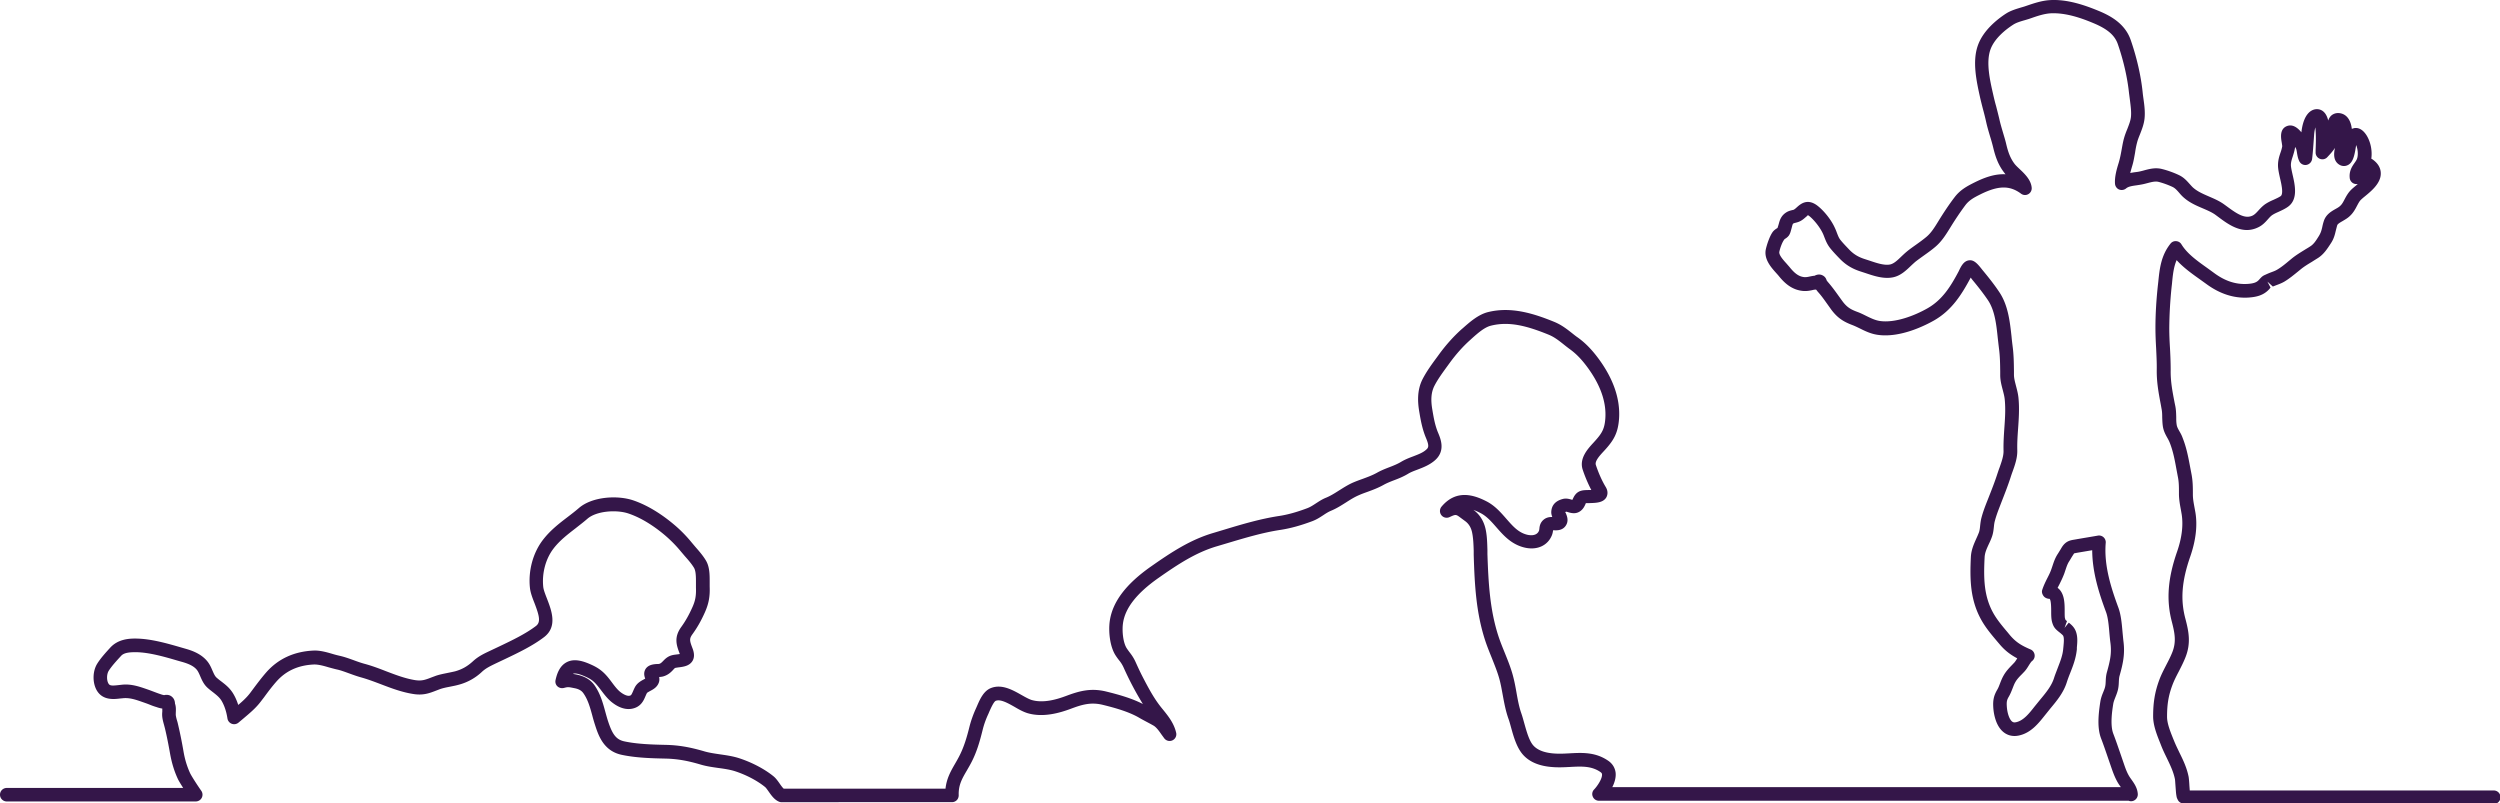
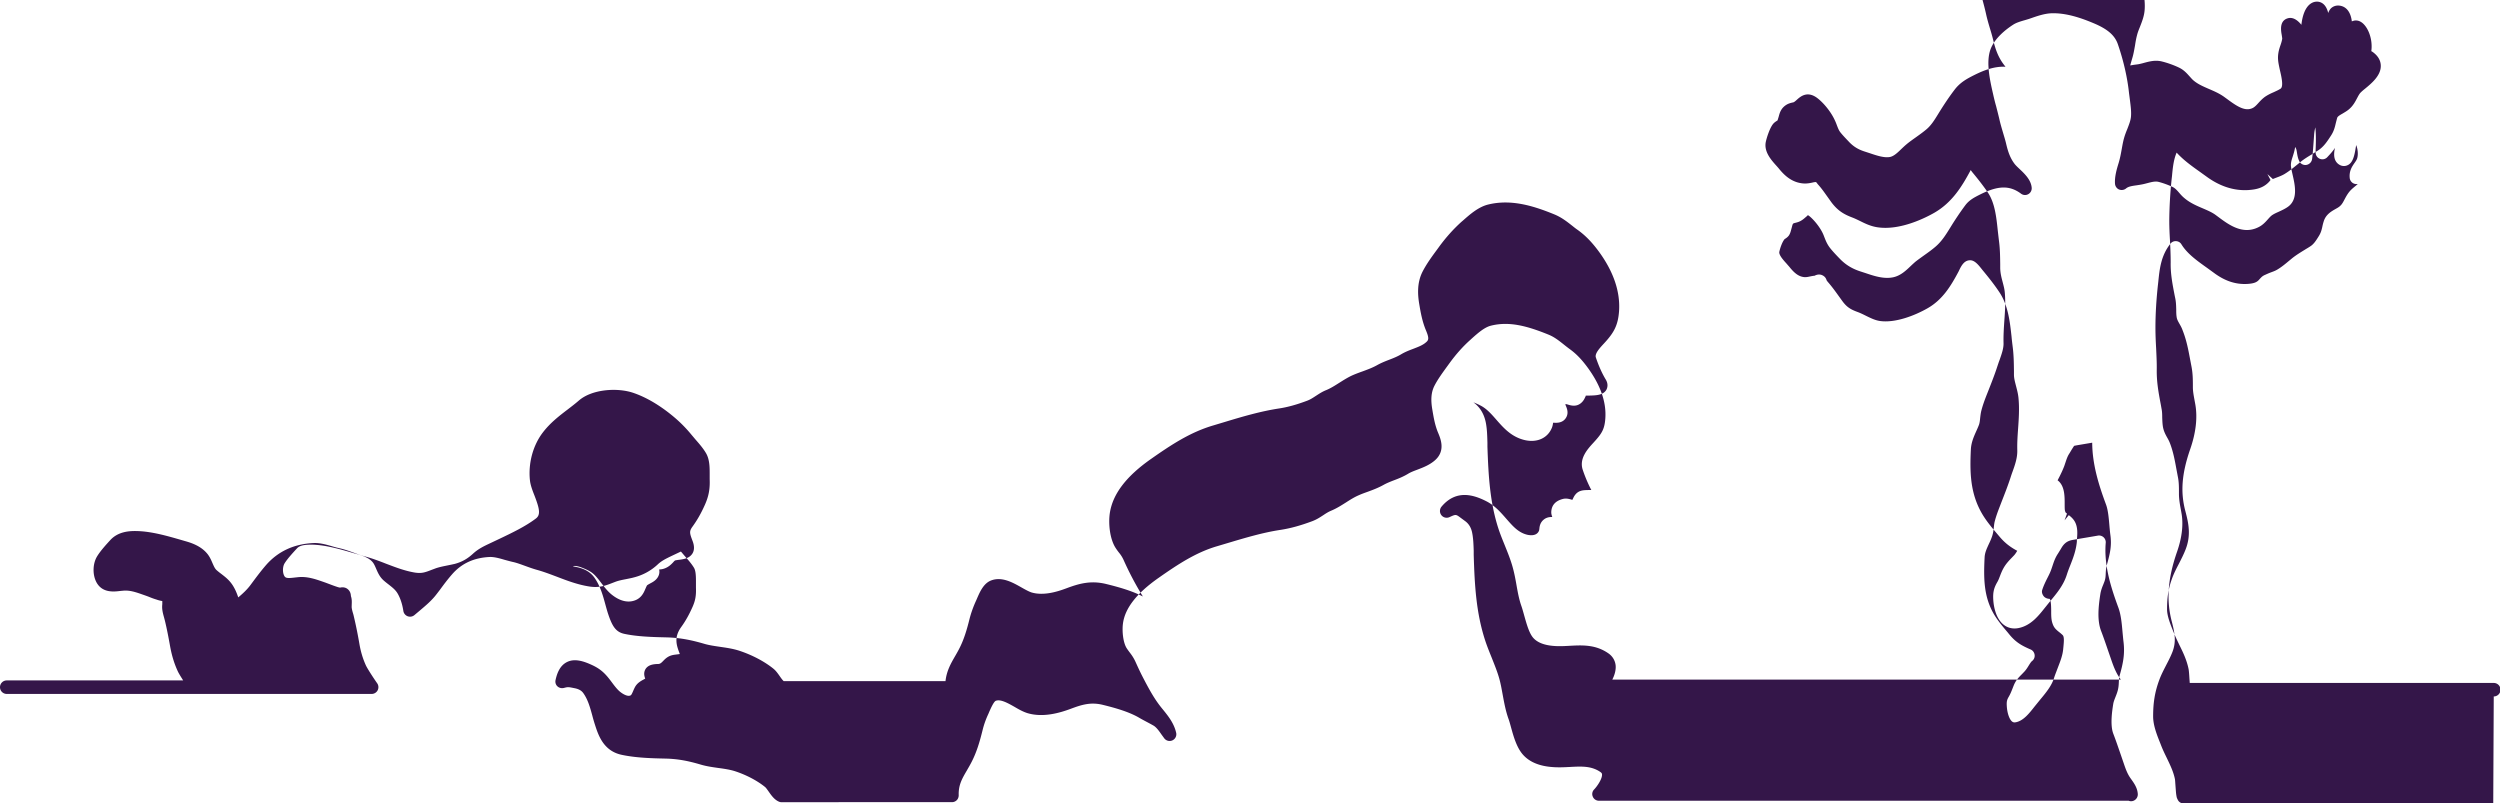
<svg xmlns="http://www.w3.org/2000/svg" data-bbox="0 -0.001 247.91 79.711" viewBox="0 0 247.86 79.66" data-type="color">
  <g>
-     <path d="M247.19 79.66H216.5a.65.65 0 0 1-.53-.27c-.05-.07-.14-.26-.16-.34-.02-.09-.05-.25-.07-.44-.02-.24-.04-.52-.06-.78s-.03-.49-.05-.59c-.15-.74-.47-1.39-.8-2.08-.2-.41-.4-.82-.57-1.26l-.09-.23c-.31-.77-.7-1.74-.7-2.64 0-1.38.17-2.43.61-3.62.19-.52.45-1.01.7-1.5.22-.42.44-.85.61-1.29.39-1.02.22-1.87-.06-2.96-.57-2.16-.41-4.3.51-6.95.48-1.38.63-2.63.46-3.72l-.08-.46c-.09-.48-.18-.97-.19-1.52v-.17c0-.55 0-1.06-.11-1.58l-.13-.69c-.17-.93-.33-1.82-.68-2.7-.07-.17-.15-.32-.23-.46-.18-.32-.38-.68-.45-1.17-.04-.29-.05-.59-.06-.89 0-.29-.01-.57-.07-.85l-.06-.34c-.22-1.16-.43-2.26-.41-3.52.01-.7-.03-1.39-.06-2.09-.04-.69-.07-1.37-.07-2.06 0-1.38.09-2.78.24-4.18l.04-.35c.13-1.28.26-2.61 1.21-3.8.13-.17.34-.27.56-.25.22.01.42.13.53.32.57.93 1.57 1.64 2.54 2.33l.66.48c1.11.83 2.19 1.18 3.35 1.11.61-.04.9-.15 1.13-.4.3-.34.38-.4.66-.52.28-.13.44-.19.6-.25.19-.07.38-.14.56-.25.39-.23.76-.53 1.14-.85l.34-.28c.39-.31.8-.56 1.22-.82.19-.12.39-.23.58-.36.33-.21.55-.55.8-.95.25-.39.3-.63.38-.96.04-.2.09-.4.16-.61.21-.63.72-.93 1.14-1.17.18-.1.36-.2.48-.32.18-.16.3-.39.44-.66.16-.3.35-.65.65-.94.12-.12.28-.25.46-.4l.19-.16h-.16a.67.67 0 0 1-.64-.61c-.07-.7.25-1.16.49-1.5.12-.17.22-.32.26-.48.1-.38.05-.88-.11-1.28l-.02.12c-.15.95-.3 1.7-.91 1.91-.3.11-.63.04-.9-.2-.42-.38-.4-.98-.27-1.55-.21.33-.47.61-.77.93-.19.2-.48.26-.74.15a.665.665 0 0 1-.41-.63v-.24c.05-1.13.02-1.82-.03-2.24-.05.2-.1.45-.12.74l-.05.69c-.04.57-.08 1.14-.15 1.71a.69.69 0 0 1-.56.58.664.664 0 0 1-.71-.37c-.15-.31-.19-.61-.23-.84-.04-.28-.07-.42-.19-.57 0 .04 0 .08-.01.12-.05.3-.14.57-.22.83-.1.31-.18.55-.18.84 0 .23.09.61.17.97.24 1.04.56 2.47-.49 3.19-.27.19-.58.33-.88.47-.2.09-.41.18-.6.3-.17.1-.32.27-.49.46-.24.27-.52.58-.94.78-1.55.77-2.93-.25-3.94-1l-.31-.23c-.36-.26-.79-.44-1.25-.64-.61-.26-1.25-.53-1.82-1.01-.21-.17-.38-.36-.54-.55-.22-.25-.39-.44-.63-.56-.42-.2-.97-.4-1.41-.51-.33-.08-.69.02-1.12.13-.15.04-.3.08-.45.11-.19.04-.39.07-.59.1-.42.06-.82.11-1.05.31-.19.16-.46.2-.69.11s-.39-.32-.41-.57c-.05-.69.17-1.45.36-2.06.15-.51.22-.9.29-1.29.07-.38.13-.75.23-1.12.09-.33.21-.65.34-.96.16-.42.32-.81.36-1.2.05-.51-.03-1.09-.1-1.66l-.09-.69c-.16-1.53-.54-3.21-1.11-4.86-.3-.88-1.03-1.51-2.43-2.09-1.19-.5-2.73-1.04-4.22-.97-.66.04-1.34.27-1.94.48-.19.07-.39.13-.6.19-.45.13-.87.25-1.19.46-.67.43-1.84 1.32-2.25 2.46-.45 1.26-.06 3.01.26 4.41.11.49.2.85.3 1.2.11.43.22.85.32 1.28.1.45.23.89.36 1.33.11.38.23.75.32 1.14.19.81.41 1.43.85 2 .12.15.29.31.47.48.51.48 1.15 1.09 1.21 1.87.02.26-.12.51-.34.63-.23.13-.51.11-.72-.05-1.12-.83-2.24-.81-3.99.05-.68.34-1.15.59-1.54 1.11-.49.66-.99 1.4-1.48 2.2-.44.71-.84 1.36-1.47 1.9-.36.31-.74.58-1.12.85-.29.21-.59.42-.87.64-.15.13-.3.27-.46.42-.47.45-1 .96-1.74 1.12-.93.2-1.93-.14-2.73-.41l-.43-.14c-.87-.27-1.52-.66-2.1-1.25-.34-.35-.7-.72-1-1.1-.29-.37-.43-.73-.56-1.06-.05-.13-.1-.27-.17-.41-.28-.59-.84-1.3-1.32-1.69-.12-.09-.17-.11-.17-.11.04.01-.07.11-.15.17-.15.13-.3.27-.49.38-.21.13-.42.18-.57.22-.06.01-.15.04-.18.05-.08.05-.1.07-.17.35l-.06.22c-.07.26-.11.43-.24.63-.13.18-.3.29-.42.36-.24.27-.45.88-.53 1.26-.07.3.38.81.71 1.17.11.13.22.25.32.37.54.67.96.94 1.49.98.16 0 .3-.02.47-.06.16-.03.33-.07.5-.08.36-.19.64-.12.79-.04.13.06.33.2.41.5.03.04.06.07.08.11.44.5.77.96 1.1 1.42l.39.54c.44.59.81.81 1.49 1.06.3.11.58.25.86.39.45.22.88.43 1.33.5 1.49.23 3.43-.5 4.76-1.26 1.49-.85 2.31-2.21 3.08-3.66.22-.47.49-1.03 1.03-1.09.49-.07.86.36 1.32.95.57.69 1.17 1.43 1.69 2.22.87 1.3 1.04 2.94 1.2 4.38.03.34.07.67.11.99.11.83.12 1.65.13 2.45v.34c0 .38.11.75.21 1.15.1.38.2.76.24 1.18.1 1.03.03 2.05-.04 3.03-.05.71-.1 1.42-.08 2.14.02.75-.23 1.46-.48 2.15-.07.19-.13.37-.19.56-.27.83-.59 1.64-.91 2.46l-.2.52c-.17.44-.33.88-.45 1.34-.05.18-.07.37-.09.56-.03.29-.07.63-.18.95-.1.29-.22.55-.34.8-.2.44-.38.83-.4 1.29-.1 2.02-.1 3.84.9 5.58.37.64.88 1.25 1.38 1.84l.23.28c.6.71 1.16 1.04 2.05 1.42.22.09.37.3.4.54s-.07.47-.27.62c-.09.07-.21.27-.32.44-.12.2-.26.42-.44.61l-.23.24c-.27.27-.5.51-.66.8-.11.19-.18.39-.26.59-.11.28-.22.56-.37.82-.19.32-.24.49-.21.96.04.7.26 1.32.53 1.53.08.06.18.11.4.06.73-.16 1.29-.87 1.83-1.56l.52-.64c.59-.71 1.15-1.38 1.4-2.17.11-.35.25-.68.37-1.01.25-.65.5-1.26.55-1.96l.02-.2c.03-.34.08-.8-.03-1.02-.03-.07-.16-.17-.27-.27l-.19-.15c-.34-.28-.51-.46-.65-.98-.07-.28-.08-.61-.08-1 0-.31 0-1.15-.16-1.27-.22 0-.46-.1-.59-.27s-.21-.4-.14-.61c.13-.41.32-.8.51-1.18.13-.25.25-.49.35-.75.06-.16.11-.31.16-.46.13-.39.26-.79.54-1.21.09-.14.17-.28.26-.42l.1-.17c.39-.65.84-.73 1.27-.8.85-.15 1.6-.27 2.34-.4a.668.668 0 0 1 .77.72c-.19 2.27.55 4.51 1.26 6.44.25.69.33 1.53.4 2.34.03.32.06.63.09.92.18 1.33-.04 2.28-.38 3.49-.05.18-.06.39-.07.61-.01.27-.03.57-.12.88-.06.22-.14.42-.22.62-.09.23-.17.43-.21.64-.11.68-.33 2.11 0 2.98.26.67.49 1.36.73 2.05l.36 1.05c.13.38.28.78.5 1.14.07.11.14.21.22.32.26.37.59.83.62 1.44a.68.68 0 0 1-.4.64c-.16.07-.34.08-.5.01h-52.52c-.27 0-.51-.16-.61-.4a.64.64 0 0 1 .13-.72c.34-.36.82-1.09.78-1.5 0-.06-.03-.14-.16-.23-.9-.62-1.9-.56-3.03-.5l-.42.02c-1.28.06-3.11 0-4.21-1.22-.63-.7-.94-1.78-1.2-2.73-.09-.32-.17-.63-.27-.89-.27-.78-.41-1.55-.55-2.3-.1-.54-.19-1.08-.34-1.62-.19-.69-.47-1.37-.75-2.08-.23-.57-.46-1.13-.65-1.71-.9-2.75-1.05-5.48-1.14-8.5v-.41c-.02-.59-.04-1.21-.15-1.76-.1-.53-.34-.92-.72-1.19l-.42-.31c-.48-.36-.48-.36-1.11-.07-.29.13-.62.05-.81-.2s-.18-.6.02-.84c1.47-1.75 3.23-1.15 4.43-.54.85.43 1.43 1.1 1.99 1.74.65.74 1.2 1.38 2.09 1.59.27.06.94.15 1.16-.42q.015-.06.03-.18c.02-.23.07-.66.52-.97.26-.17.53-.2.76-.19-.06-.16-.11-.34-.1-.53q.06-.975 1.14-1.26c.35-.09.65 0 .88.07.02 0 .04.01.07.02.01-.03.03-.06.04-.08.11-.24.31-.69.85-.83.21-.06.47-.06.76-.07h.23c-.38-.72-.67-1.46-.85-2-.38-1.13.5-2.08 1.08-2.71l.18-.2c.66-.74.91-1.18.98-2.2.11-1.6-.48-3.28-1.74-5.01-.6-.82-1.15-1.39-1.79-1.85-.22-.16-.42-.32-.62-.48-.48-.38-.9-.71-1.45-.94-2.13-.87-3.93-1.36-5.75-.9-.65.16-1.34.78-1.9 1.28l-.13.12c-.73.65-1.41 1.41-2.08 2.33l-.16.22c-.47.65-.97 1.32-1.32 2-.32.62-.39 1.36-.21 2.39.14.84.27 1.57.58 2.3.24.58.75 1.78-.34 2.72-.52.45-1.14.69-1.69.9-.34.13-.68.25-.97.43-.45.27-.91.46-1.37.63-.36.14-.72.28-1.06.47-.54.3-1.08.5-1.6.69-.28.1-.56.2-.85.33-.42.18-.82.43-1.24.7-.46.29-.94.6-1.49.83-.31.13-.55.29-.79.45-.31.2-.65.43-1.11.6-1.15.43-2.14.7-3.1.85-1.74.26-3.48.78-5.16 1.28l-1.14.34c-2.09.61-3.87 1.78-5.81 3.14-2.15 1.51-3.31 2.97-3.53 4.49-.11.76 0 1.94.38 2.51.1.15.19.27.28.39.2.26.4.54.59.96.23.51.46 1.01.72 1.51.51.98.98 1.86 1.56 2.65.14.19.29.38.44.56.51.63 1.09 1.35 1.3 2.29a.666.666 0 0 1-1.18.55l-.27-.37c-.25-.36-.51-.73-.81-.9-.23-.13-.47-.26-.7-.38-.26-.14-.51-.27-.76-.42-.98-.56-2.29-.94-3.56-1.25-1.19-.29-2.07-.02-3.19.4-1.08.4-2.71.88-4.25.43-.43-.13-.85-.36-1.29-.62-.69-.39-1.4-.79-1.87-.61-.21.08-.51.78-.63 1.04l-.11.26c-.25.53-.44 1.07-.57 1.6-.27 1.09-.59 2.25-1.19 3.35-.12.23-.25.44-.36.64-.5.85-.85 1.47-.82 2.47 0 .18-.06.36-.19.49s-.3.2-.48.2H77.53a.6.6 0 0 1-.22-.02c-.5-.17-.82-.63-1.1-1.03-.13-.18-.27-.39-.38-.47-.77-.62-1.84-1.18-2.93-1.54-.53-.17-1.09-.25-1.68-.33-.56-.08-1.15-.16-1.73-.33-1.34-.4-2.35-.57-3.48-.6-1.39-.03-2.97-.07-4.4-.38-1.78-.39-2.29-1.94-2.62-2.97q-.15-.465-.27-.93c-.22-.8-.43-1.56-.88-2.2-.18-.26-.46-.42-.88-.5-.64-.13-.64-.13-1.07-.02-.23.05-.46-.01-.63-.17s-.23-.4-.18-.62c.13-.59.39-1.41 1.13-1.78.77-.39 1.68-.07 2.39.25.72.32 1.17.66 1.65 1.23q.21.255.42.54c.26.35.53.7.8.92.36.29.72.44.93.4.16-.03.19-.05.36-.44.06-.14.12-.28.2-.43.22-.4.59-.6.85-.74.05-.03.11-.06.16-.09-.1-.26-.17-.59.02-.93.27-.45.8-.5 1.19-.52.08 0 .15 0 .2-.02.13-.04.21-.12.36-.27.2-.21.48-.5.98-.6.14-.03.27-.04.41-.06.08-.01.19-.02.27-.04-.32-.84-.62-1.63.15-2.69.41-.57.75-1.17 1.09-1.93.3-.66.39-1.17.36-1.95v-.53c0-.5 0-1.12-.19-1.44-.22-.37-.56-.77-.9-1.15l-.4-.47c-.45-.55-.95-1.06-1.5-1.54-.85-.73-2.19-1.72-3.7-2.23-1.19-.4-3.17-.26-4.07.52-.39.34-.79.64-1.18.95-.8.62-1.56 1.2-2.17 1.99-.79 1.02-1.17 2.45-1.03 3.81.03.3.2.73.37 1.17.45 1.17 1.07 2.77-.28 3.81-1.15.88-2.6 1.57-3.88 2.18l-.93.44c-.53.26-.96.46-1.35.82a5.34 5.34 0 0 1-2.32 1.29c-.28.08-.56.13-.85.19-.36.07-.73.14-1.07.27l-.26.1c-.72.28-1.34.52-2.35.35-1.12-.18-2.15-.57-3.14-.95-.69-.26-1.34-.51-2.03-.7-.39-.11-.78-.25-1.16-.39-.42-.15-.83-.31-1.27-.4-.25-.06-.5-.13-.76-.2-.5-.15-1.02-.29-1.45-.28-1.57.07-2.8.63-3.75 1.72-.43.49-.82 1.01-1.2 1.53l-.33.43c-.49.65-1.11 1.16-1.7 1.66l-.5.42a.672.672 0 0 1-1.1-.41c-.11-.71-.31-1.3-.6-1.78-.21-.33-.48-.54-.82-.81-.17-.13-.35-.27-.52-.42-.41-.36-.59-.79-.76-1.18-.1-.23-.19-.44-.31-.6-.27-.35-.71-.59-1.43-.8l-.46-.13c-1.33-.39-2.84-.83-4.17-.85-.56 0-1.16.03-1.46.35-.49.53-.98 1.07-1.25 1.51-.2.33-.21.94-.01 1.26.12.21.36.22 1.02.14l.37-.04c.89-.08 1.69.2 2.44.46l.23.08.48.18c.21.08.42.16.64.23.13.05.23.07.33.09.38-.09.63.04.75.14.13.1.32.31.33.7.11.31.09.62.08.86 0 .1-.01.2 0 .3.03.2.08.39.14.58.04.13.07.27.1.4.2.85.37 1.71.52 2.58.14.82.35 1.5.65 2.16.15.32.76 1.26 1.12 1.77a.671.671 0 0 1-.55 1.05H.67a.67.67 0 0 1 0-1.34h17.49c-.22-.35-.44-.7-.54-.92-.35-.76-.59-1.55-.76-2.49-.15-.84-.31-1.68-.51-2.51l-.09-.34c-.07-.25-.14-.51-.17-.77-.02-.17-.02-.35 0-.53v-.31c-.2-.03-.39-.08-.58-.15-.21-.06-.46-.15-.7-.25-.15-.06-.29-.11-.43-.16l-.23-.08c-.68-.24-1.27-.44-1.9-.39l-.32.03c-.65.08-1.74.2-2.33-.79-.44-.75-.43-1.88.02-2.63.34-.56.88-1.15 1.32-1.63.76-.82 1.81-.9 2.55-.89 1.51.02 3.11.49 4.53.9l.45.13c.62.18 1.53.51 2.12 1.27.23.3.36.61.48.89.13.29.23.54.42.7q.225.195.45.36c.4.31.81.62 1.15 1.16.22.35.39.74.53 1.17.44-.37.84-.74 1.17-1.17l.32-.43c.41-.55.82-1.09 1.27-1.61 1.19-1.36 2.77-2.09 4.7-2.18.64-.03 1.3.16 1.88.33.23.07.46.13.68.18.5.11.97.28 1.44.45.35.13.69.25 1.05.35.75.2 1.46.47 2.15.74.97.37 1.89.72 2.87.88.66.1 1-.02 1.66-.28l.27-.1c.41-.16.85-.24 1.28-.33.25-.05.5-.1.75-.16.69-.19 1.22-.49 1.77-.99.54-.5 1.1-.76 1.69-1.04l.93-.44c1.28-.61 2.6-1.24 3.64-2.03.48-.37.35-.97-.15-2.27-.21-.53-.4-1.04-.45-1.51-.18-1.69.3-3.48 1.3-4.77.71-.92 1.57-1.59 2.41-2.23.38-.29.76-.58 1.13-.9 1.32-1.15 3.82-1.3 5.38-.78 1.72.58 3.2 1.67 4.15 2.48.61.52 1.17 1.1 1.66 1.7l.38.45c.37.42.75.86 1.03 1.33.39.64.38 1.47.38 2.14v.47c.04.98-.1 1.7-.48 2.55s-.76 1.51-1.23 2.16c-.33.46-.28.64.02 1.43.18.48.18.89-.01 1.21-.3.5-.87.58-1.33.64-.11.01-.22.03-.34.05-.07.01-.11.04-.26.21-.2.21-.48.5-.97.64-.13.04-.27.05-.41.06.03.16.04.33-.02.52-.16.49-.57.71-.88.87-.1.06-.28.15-.31.2-.06.11-.1.21-.15.32-.18.43-.46 1.08-1.36 1.24-.8.14-1.53-.29-2.01-.68-.4-.33-.72-.75-1.03-1.16-.13-.17-.25-.33-.38-.48-.36-.43-.63-.63-1.17-.87-.82-.37-1.14-.33-1.24-.27.11.02.23.04.37.07.81.17 1.39.52 1.77 1.06.58.83.83 1.74 1.07 2.62.08.29.16.58.25.87.41 1.25.75 1.88 1.63 2.07 1.3.28 2.81.32 4.15.35 1.25.03 2.36.22 3.82.65.49.14 1 .21 1.54.29.62.09 1.27.18 1.91.39 1.24.41 2.47 1.05 3.36 1.77.25.2.44.47.63.74.11.16.28.4.4.5h16.04c.11-1.02.53-1.75.97-2.51.11-.19.23-.4.34-.61.52-.97.82-2.03 1.07-3.04.16-.62.38-1.23.66-1.84l.1-.23c.27-.62.64-1.47 1.38-1.75 1.07-.41 2.14.2 3.01.69.37.21.73.41 1.01.5 1.17.34 2.5-.06 3.41-.4 1.26-.47 2.42-.82 3.98-.44 1.26.31 2.57.68 3.64 1.24a31 31 0 0 1-1.92-3.64 3.2 3.2 0 0 0-.45-.71c-.11-.14-.22-.29-.33-.46-.58-.89-.73-2.41-.58-3.44.28-1.9 1.62-3.66 4.09-5.39 2.04-1.43 3.91-2.66 6.2-3.33l1.13-.34c1.72-.52 3.51-1.05 5.34-1.33.87-.13 1.77-.38 2.83-.78.31-.12.55-.28.84-.47.31-.2.62-.41 1.02-.57.44-.18.85-.44 1.29-.72.45-.28.91-.58 1.43-.8.31-.13.61-.24.92-.35.49-.18.95-.35 1.4-.6.39-.22.81-.39 1.23-.55s.81-.32 1.16-.53c.38-.23.79-.39 1.19-.54.49-.19.96-.36 1.29-.66.25-.21.32-.39-.02-1.19-.36-.87-.51-1.7-.66-2.59-.14-.84-.26-2.08.34-3.24.4-.77.92-1.48 1.43-2.17l.16-.22c.72-.99 1.47-1.82 2.27-2.54l.13-.11c.67-.59 1.5-1.33 2.46-1.58 2.3-.58 4.53.12 6.59.96.73.3 1.26.72 1.77 1.12.19.15.37.3.58.44.76.55 1.4 1.21 2.09 2.15 1.45 1.99 2.12 3.97 1.99 5.89-.1 1.4-.52 2.11-1.31 3l-.2.22c-.39.42-.92.99-.79 1.37.28.84.62 1.59.97 2.17.29.47.17.84.08 1.02-.31.56-1.03.57-1.67.59-.12 0-.29 0-.39.01.01.02 0 .06-.02.09-.09.2-.21.47-.49.68-.46.35-.96.2-1.23.12-.06-.02-.16-.05-.19-.05-.09.03-.13.06-.13.06.04-.02.07.03.09.09.11.26.29.69.06 1.13-.32.62-.98.58-1.27.56h-.05c-.02.17-.05.32-.11.48-.41 1.04-1.47 1.53-2.71 1.24-1.31-.31-2.1-1.21-2.8-2.01-.5-.57-.97-1.11-1.59-1.42-.25-.13-.48-.23-.69-.31.65.47 1.06 1.15 1.23 2.01.13.66.14 1.33.16 1.98v.4c.1 2.92.25 5.55 1.09 8.13.18.55.4 1.09.62 1.63.29.72.59 1.45.8 2.22.16.58.27 1.16.37 1.74.13.73.25 1.41.49 2.09.1.29.19.62.29.98.23.81.48 1.73.9 2.19.73.8 2.15.84 3.16.79l.4-.02c1.27-.07 2.58-.14 3.85.73.43.29.68.71.74 1.19.05.49-.11 1-.33 1.43h50.42c-.09-.13-.18-.25-.26-.38-.28-.46-.47-.96-.62-1.38l-.37-1.07c-.23-.67-.46-1.35-.71-2-.4-1.05-.27-2.39-.07-3.67.06-.36.18-.67.29-.93.06-.16.13-.31.17-.48.05-.18.06-.37.07-.6.01-.27.03-.57.12-.89.31-1.12.49-1.87.34-2.95-.04-.3-.07-.64-.1-.98-.06-.72-.13-1.47-.32-2-.68-1.83-1.37-3.93-1.38-6.16l-1.42.24c-.21.04-.34.06-.38.08l-.18.28c-.1.16-.19.32-.29.48-.18.27-.27.55-.38.88-.06.17-.11.35-.19.53-.12.3-.26.59-.4.87-.06.12-.13.25-.19.37.05.04.1.08.14.12.56.55.56 1.48.56 2.23 0 .24 0 .55.03.66.04.13.05.16.06.17.01.02.09.08.14.12l-.24.67.42-.52c.21.17.47.38.64.73.27.56.21 1.21.16 1.73v.18c-.09.9-.38 1.64-.66 2.35-.12.3-.24.61-.34.93-.33 1.04-1 1.84-1.65 2.62l-.49.61c-.66.83-1.4 1.78-2.6 2.04-.55.12-1.07.02-1.49-.3-.86-.65-1.03-1.98-1.06-2.52-.04-.7.06-1.14.39-1.71.12-.2.2-.42.28-.63.1-.26.2-.51.34-.76.25-.45.56-.77.87-1.09l.21-.22c.08-.09.18-.24.27-.39 0-.01.01-.02.02-.03-.66-.35-1.22-.76-1.77-1.42l-.23-.27c-.54-.64-1.09-1.29-1.52-2.04-1.18-2.06-1.18-4.16-1.08-6.32.04-.72.3-1.28.52-1.78.1-.22.2-.44.29-.68.06-.18.09-.41.11-.65.03-.25.06-.51.12-.74.13-.51.31-1 .5-1.49l.21-.53c.31-.79.62-1.57.88-2.38.07-.2.13-.4.21-.6.21-.6.41-1.16.4-1.67-.02-.76.03-1.51.08-2.26.07-.97.13-1.89.04-2.82-.03-.33-.12-.65-.2-.96-.12-.46-.25-.93-.25-1.47v-.34c-.01-.79-.02-1.53-.12-2.28-.04-.33-.08-.68-.12-1.03-.14-1.35-.29-2.75-.97-3.77-.5-.74-1.07-1.45-1.56-2.04-.06-.08-.11-.15-.16-.21-.01.03-.03.06-.03.07-.84 1.56-1.81 3.16-3.6 4.18-.74.42-3.32 1.78-5.63 1.42-.65-.1-1.19-.36-1.71-.62-.25-.12-.49-.24-.75-.34-.85-.32-1.46-.68-2.09-1.52l-.4-.56c-.3-.42-.59-.84-.95-1.23a3 3 0 0 0-.15-.19l-.02-.02h-.02c-.13 0-.25.03-.38.06-.24.05-.51.1-.83.08-1.18-.08-1.93-.83-2.45-1.47-.08-.1-.18-.21-.28-.32-.52-.58-1.22-1.38-1.02-2.34.09-.41.35-1.24.66-1.69.15-.22.36-.34.5-.43.03-.08.05-.16.08-.25l.05-.17c.09-.34.22-.8.75-1.13.21-.13.42-.18.58-.22.06-.01.15-.03.17-.05.12-.07.22-.17.31-.25.34-.3 1.03-.91 2.04-.12.65.51 1.34 1.38 1.7 2.17q.12.255.21.51c.11.28.19.5.35.7.28.35.61.68.91 1 .43.43.87.7 1.54.91l.46.15c.68.23 1.45.49 2.02.37.37-.08.73-.42 1.1-.78.18-.17.36-.34.54-.49.3-.25.62-.47.94-.7.35-.25.7-.5 1.03-.78.47-.4.8-.94 1.15-1.51.56-.91 1.08-1.69 1.6-2.37.56-.75 1.22-1.11 2.02-1.51.93-.46 1.97-.86 3.06-.8-.05-.05-.09-.11-.13-.16-.59-.76-.87-1.55-1.1-2.51-.09-.36-.19-.72-.3-1.07-.14-.47-.28-.94-.39-1.43-.09-.41-.19-.81-.3-1.22-.1-.37-.19-.74-.28-1.11-.38-1.71-.82-3.67-.24-5.29.54-1.52 1.98-2.62 2.78-3.14.48-.31 1.05-.47 1.54-.62.19-.05.37-.11.54-.17.65-.22 1.45-.5 2.3-.55 1.72-.1 3.48.52 4.81 1.07 1.19.49 2.62 1.27 3.18 2.89.6 1.74 1.01 3.52 1.18 5.16.02.21.05.43.08.65.09.64.18 1.3.11 1.97-.06.57-.26 1.07-.45 1.56-.11.27-.22.54-.29.82-.09.33-.15.67-.2 1.01-.08.44-.15.88-.28 1.3-.07.24-.14.48-.2.71.17-.03.34-.06.5-.08.17-.02.33-.04.49-.08.13-.03.26-.06.39-.1.53-.14 1.12-.3 1.78-.13.53.13 1.17.36 1.67.6.49.23.79.58 1.06.88.13.14.25.29.41.42.42.35.93.57 1.48.81.51.22 1.03.44 1.51.78l.33.24c1.01.75 1.8 1.25 2.54.87.19-.1.36-.28.55-.49.21-.23.45-.49.77-.69.24-.15.49-.27.75-.38.23-.11.47-.21.68-.35.3-.21.09-1.16-.06-1.79-.1-.46-.2-.89-.2-1.27 0-.51.13-.91.25-1.26.07-.2.13-.4.17-.63 0-.05-.03-.24-.05-.37-.08-.45-.24-1.39.58-1.65.54-.17 1.02.21 1.37.64.08-.74.33-1.86 1.12-2.21.33-.14.69-.11.97.08.26.18.45.48.57.96.07-.21.18-.4.36-.54.15-.11.46-.28.93-.16.68.18.97.85 1.05 1.53.09-.04.17-.06.25-.08.32-.05.79.04 1.23.75.39.64.56 1.52.45 2.28.17.09.3.21.38.28.48.44.57.91.56 1.23-.02.94-.92 1.69-1.58 2.23-.15.12-.29.24-.39.34-.15.14-.26.36-.39.6-.17.33-.37.7-.71 1.01-.23.22-.49.36-.72.5-.3.17-.49.29-.53.42-.05.17-.09.34-.13.49-.09.38-.18.81-.49 1.28-.39.6-.71 1.09-1.27 1.46-.21.13-.42.26-.62.39-.37.22-.73.44-1.07.71l-.33.27c-.41.33-.83.68-1.31.97-.25.15-.51.25-.78.35-.13.05-.26.1-.38.15l-.54-.49.31.59-.12.15c-.59.66-1.36.79-2.04.84-1.45.1-2.88-.36-4.24-1.37l-.64-.46c-.76-.54-1.6-1.14-2.27-1.88-.3.7-.38 1.47-.46 2.33l-.04.35a43 43 0 0 0-.23 4.05c0 .66.03 1.32.07 1.98.04.72.07 1.45.07 2.18-.02 1.13.17 2.11.39 3.25l.07.34c.07.35.08.71.09 1.07 0 .25 0 .49.04.74.03.25.15.45.29.7.11.19.22.39.3.62.4 1.01.57 1.95.76 2.96l.13.68c.12.64.13 1.24.13 1.82v.17c0 .43.08.84.16 1.28l.09.49c.22 1.31.04 2.79-.51 4.38-.84 2.42-.99 4.26-.48 6.17.33 1.25.56 2.39.02 3.78-.19.49-.43.96-.67 1.43-.23.44-.46.88-.64 1.36-.39 1.04-.53 1.92-.53 3.15 0 .65.32 1.45.6 2.15l.1.24c.16.4.35.78.53 1.16.36.73.73 1.49.91 2.4.02.12.05.42.07.77.01.19.03.4.04.58h30.14a.67.67 0 0 1 0 1.34Z" fill="#341649" data-color="1" />
+     <path d="M247.19 79.66H216.5a.65.65 0 0 1-.53-.27c-.05-.07-.14-.26-.16-.34-.02-.09-.05-.25-.07-.44-.02-.24-.04-.52-.06-.78s-.03-.49-.05-.59c-.15-.74-.47-1.39-.8-2.08-.2-.41-.4-.82-.57-1.26l-.09-.23c-.31-.77-.7-1.74-.7-2.64 0-1.38.17-2.43.61-3.62.19-.52.45-1.01.7-1.5.22-.42.44-.85.61-1.29.39-1.02.22-1.87-.06-2.96-.57-2.16-.41-4.3.51-6.95.48-1.38.63-2.63.46-3.72l-.08-.46c-.09-.48-.18-.97-.19-1.52v-.17c0-.55 0-1.06-.11-1.58l-.13-.69c-.17-.93-.33-1.82-.68-2.7-.07-.17-.15-.32-.23-.46-.18-.32-.38-.68-.45-1.17-.04-.29-.05-.59-.06-.89 0-.29-.01-.57-.07-.85l-.06-.34c-.22-1.16-.43-2.26-.41-3.52.01-.7-.03-1.39-.06-2.09-.04-.69-.07-1.37-.07-2.06 0-1.38.09-2.78.24-4.18l.04-.35c.13-1.28.26-2.61 1.21-3.8.13-.17.34-.27.56-.25.22.01.42.13.53.32.57.93 1.57 1.64 2.54 2.33l.66.48c1.11.83 2.19 1.18 3.35 1.11.61-.04.9-.15 1.13-.4.3-.34.38-.4.66-.52.28-.13.44-.19.6-.25.19-.07.38-.14.56-.25.39-.23.76-.53 1.14-.85l.34-.28c.39-.31.8-.56 1.22-.82.19-.12.39-.23.58-.36.33-.21.55-.55.8-.95.25-.39.3-.63.38-.96.04-.2.09-.4.16-.61.21-.63.72-.93 1.14-1.17.18-.1.36-.2.48-.32.18-.16.3-.39.44-.66.16-.3.35-.65.65-.94.12-.12.28-.25.46-.4l.19-.16h-.16a.67.67 0 0 1-.64-.61c-.07-.7.25-1.16.49-1.5.12-.17.22-.32.26-.48.1-.38.05-.88-.11-1.28l-.02.12c-.15.95-.3 1.7-.91 1.91-.3.11-.63.04-.9-.2-.42-.38-.4-.98-.27-1.55-.21.33-.47.61-.77.93-.19.2-.48.26-.74.15a.665.665 0 0 1-.41-.63v-.24c.05-1.13.02-1.82-.03-2.24-.05.2-.1.45-.12.74l-.05.69c-.04.57-.08 1.14-.15 1.71a.69.69 0 0 1-.56.58.664.664 0 0 1-.71-.37c-.15-.31-.19-.61-.23-.84-.04-.28-.07-.42-.19-.57 0 .04 0 .08-.01.12-.05.3-.14.57-.22.83-.1.31-.18.55-.18.84 0 .23.09.61.17.97.24 1.04.56 2.47-.49 3.19-.27.19-.58.33-.88.47-.2.09-.41.18-.6.3-.17.1-.32.27-.49.46-.24.27-.52.58-.94.78-1.55.77-2.93-.25-3.94-1l-.31-.23c-.36-.26-.79-.44-1.25-.64-.61-.26-1.25-.53-1.82-1.01-.21-.17-.38-.36-.54-.55-.22-.25-.39-.44-.63-.56-.42-.2-.97-.4-1.41-.51-.33-.08-.69.02-1.12.13-.15.04-.3.08-.45.11-.19.04-.39.07-.59.1-.42.06-.82.11-1.05.31-.19.16-.46.2-.69.11s-.39-.32-.41-.57c-.05-.69.17-1.45.36-2.06.15-.51.22-.9.29-1.29.07-.38.13-.75.23-1.12.09-.33.21-.65.34-.96.16-.42.32-.81.36-1.2.05-.51-.03-1.09-.1-1.66l-.09-.69c-.16-1.53-.54-3.21-1.11-4.86-.3-.88-1.03-1.51-2.43-2.09-1.19-.5-2.73-1.04-4.22-.97-.66.04-1.34.27-1.94.48-.19.07-.39.13-.6.19-.45.13-.87.25-1.19.46-.67.43-1.84 1.32-2.25 2.46-.45 1.26-.06 3.01.26 4.41.11.49.2.85.3 1.2.11.43.22.85.32 1.28.1.45.23.89.36 1.33.11.38.23.75.32 1.14.19.81.41 1.43.85 2 .12.15.29.31.47.48.51.48 1.15 1.09 1.21 1.87.02.26-.12.51-.34.63-.23.13-.51.11-.72-.05-1.12-.83-2.24-.81-3.99.05-.68.34-1.15.59-1.54 1.11-.49.66-.99 1.4-1.48 2.2-.44.71-.84 1.36-1.47 1.9-.36.31-.74.58-1.12.85-.29.21-.59.42-.87.64-.15.13-.3.27-.46.42-.47.45-1 .96-1.74 1.12-.93.2-1.93-.14-2.73-.41l-.43-.14c-.87-.27-1.52-.66-2.1-1.25-.34-.35-.7-.72-1-1.1-.29-.37-.43-.73-.56-1.06-.05-.13-.1-.27-.17-.41-.28-.59-.84-1.3-1.32-1.69-.12-.09-.17-.11-.17-.11.04.01-.07.11-.15.17-.15.13-.3.27-.49.38-.21.13-.42.18-.57.22-.06.01-.15.04-.18.05-.08.05-.1.07-.17.35l-.06.22c-.07.26-.11.43-.24.63-.13.18-.3.29-.42.36-.24.27-.45.88-.53 1.26-.07.3.38.81.71 1.17.11.13.22.25.32.37.54.67.96.94 1.49.98.16 0 .3-.02.47-.06.16-.03.33-.07.5-.08.36-.19.64-.12.79-.04.13.06.33.2.41.5.03.04.06.07.08.11.44.5.77.96 1.1 1.42l.39.54c.44.59.81.81 1.49 1.06.3.11.58.25.86.39.45.22.88.43 1.33.5 1.49.23 3.43-.5 4.76-1.26 1.49-.85 2.31-2.21 3.08-3.66.22-.47.49-1.03 1.03-1.09.49-.07.86.36 1.32.95.57.69 1.17 1.43 1.69 2.22.87 1.3 1.04 2.94 1.2 4.38.03.34.07.67.11.99.11.83.12 1.65.13 2.45v.34c0 .38.11.75.21 1.15.1.38.2.76.24 1.18.1 1.03.03 2.05-.04 3.03-.05.71-.1 1.42-.08 2.14.02.75-.23 1.46-.48 2.15-.07.19-.13.37-.19.56-.27.83-.59 1.64-.91 2.46l-.2.52c-.17.44-.33.88-.45 1.34-.05.18-.07.37-.09.56-.03.29-.07.63-.18.95-.1.29-.22.55-.34.8-.2.44-.38.83-.4 1.29-.1 2.02-.1 3.84.9 5.58.37.64.88 1.25 1.38 1.84l.23.28c.6.71 1.16 1.04 2.05 1.42.22.09.37.3.4.54s-.07.47-.27.62c-.09.07-.21.27-.32.44-.12.2-.26.42-.44.61l-.23.24c-.27.27-.5.51-.66.8-.11.19-.18.39-.26.59-.11.28-.22.56-.37.82-.19.32-.24.49-.21.96.04.7.26 1.32.53 1.53.08.06.18.11.4.06.73-.16 1.29-.87 1.83-1.56l.52-.64c.59-.71 1.15-1.38 1.4-2.17.11-.35.25-.68.37-1.01.25-.65.5-1.26.55-1.96l.02-.2c.03-.34.08-.8-.03-1.02-.03-.07-.16-.17-.27-.27l-.19-.15c-.34-.28-.51-.46-.65-.98-.07-.28-.08-.61-.08-1 0-.31 0-1.15-.16-1.27-.22 0-.46-.1-.59-.27s-.21-.4-.14-.61c.13-.41.32-.8.51-1.18.13-.25.25-.49.35-.75.06-.16.11-.31.16-.46.13-.39.26-.79.54-1.21.09-.14.17-.28.26-.42l.1-.17c.39-.65.84-.73 1.27-.8.85-.15 1.6-.27 2.34-.4a.668.668 0 0 1 .77.72c-.19 2.27.55 4.51 1.26 6.44.25.69.33 1.53.4 2.34.03.32.06.63.09.92.18 1.33-.04 2.28-.38 3.49-.05.18-.06.39-.07.61-.01.27-.03.57-.12.88-.06.22-.14.42-.22.62-.09.23-.17.43-.21.64-.11.68-.33 2.11 0 2.98.26.67.49 1.36.73 2.05l.36 1.05c.13.38.28.78.5 1.14.07.11.14.21.22.32.26.37.59.83.62 1.44a.68.68 0 0 1-.4.64c-.16.07-.34.08-.5.01h-52.52c-.27 0-.51-.16-.61-.4a.64.64 0 0 1 .13-.72c.34-.36.82-1.09.78-1.5 0-.06-.03-.14-.16-.23-.9-.62-1.9-.56-3.03-.5l-.42.02c-1.28.06-3.11 0-4.21-1.22-.63-.7-.94-1.78-1.2-2.73-.09-.32-.17-.63-.27-.89-.27-.78-.41-1.55-.55-2.3-.1-.54-.19-1.08-.34-1.62-.19-.69-.47-1.37-.75-2.08-.23-.57-.46-1.13-.65-1.71-.9-2.75-1.05-5.48-1.14-8.5v-.41c-.02-.59-.04-1.21-.15-1.76-.1-.53-.34-.92-.72-1.19l-.42-.31c-.48-.36-.48-.36-1.11-.07-.29.13-.62.05-.81-.2s-.18-.6.02-.84c1.47-1.75 3.23-1.15 4.43-.54.85.43 1.43 1.1 1.99 1.74.65.74 1.2 1.38 2.09 1.59.27.06.94.15 1.16-.42q.015-.06.03-.18c.02-.23.07-.66.52-.97.26-.17.53-.2.76-.19-.06-.16-.11-.34-.1-.53q.06-.975 1.14-1.26c.35-.09.65 0 .88.07.02 0 .04.01.07.02.01-.03.03-.06.04-.08.11-.24.31-.69.85-.83.21-.06.47-.06.76-.07h.23c-.38-.72-.67-1.46-.85-2-.38-1.13.5-2.08 1.08-2.71l.18-.2c.66-.74.91-1.18.98-2.2.11-1.6-.48-3.28-1.74-5.01-.6-.82-1.15-1.39-1.79-1.85-.22-.16-.42-.32-.62-.48-.48-.38-.9-.71-1.45-.94-2.13-.87-3.93-1.36-5.75-.9-.65.16-1.34.78-1.9 1.28l-.13.12c-.73.65-1.41 1.41-2.08 2.33l-.16.22c-.47.65-.97 1.32-1.32 2-.32.62-.39 1.36-.21 2.39.14.84.27 1.57.58 2.3.24.58.75 1.78-.34 2.72-.52.45-1.14.69-1.69.9-.34.13-.68.25-.97.43-.45.27-.91.46-1.37.63-.36.14-.72.28-1.06.47-.54.3-1.08.5-1.6.69-.28.1-.56.2-.85.33-.42.18-.82.43-1.24.7-.46.29-.94.6-1.49.83-.31.13-.55.29-.79.45-.31.2-.65.43-1.11.6-1.15.43-2.14.7-3.1.85-1.74.26-3.48.78-5.16 1.28l-1.14.34c-2.09.61-3.87 1.78-5.81 3.14-2.15 1.51-3.31 2.97-3.53 4.49-.11.76 0 1.94.38 2.51.1.15.19.27.28.39.2.26.4.54.59.96.23.51.46 1.01.72 1.51.51.98.98 1.86 1.56 2.65.14.19.29.38.44.56.51.63 1.09 1.35 1.3 2.29a.666.666 0 0 1-1.18.55l-.27-.37c-.25-.36-.51-.73-.81-.9-.23-.13-.47-.26-.7-.38-.26-.14-.51-.27-.76-.42-.98-.56-2.29-.94-3.56-1.25-1.19-.29-2.07-.02-3.19.4-1.08.4-2.71.88-4.25.43-.43-.13-.85-.36-1.29-.62-.69-.39-1.4-.79-1.87-.61-.21.08-.51.78-.63 1.04l-.11.26c-.25.53-.44 1.07-.57 1.6-.27 1.09-.59 2.25-1.19 3.35-.12.23-.25.44-.36.64-.5.85-.85 1.47-.82 2.47 0 .18-.06.36-.19.49s-.3.2-.48.2H77.53a.6.6 0 0 1-.22-.02c-.5-.17-.82-.63-1.1-1.03-.13-.18-.27-.39-.38-.47-.77-.62-1.84-1.18-2.93-1.54-.53-.17-1.09-.25-1.68-.33-.56-.08-1.15-.16-1.73-.33-1.34-.4-2.35-.57-3.48-.6-1.39-.03-2.97-.07-4.4-.38-1.78-.39-2.29-1.94-2.62-2.97q-.15-.465-.27-.93c-.22-.8-.43-1.56-.88-2.2-.18-.26-.46-.42-.88-.5-.64-.13-.64-.13-1.07-.02-.23.05-.46-.01-.63-.17s-.23-.4-.18-.62c.13-.59.39-1.41 1.13-1.78.77-.39 1.68-.07 2.39.25.72.32 1.17.66 1.65 1.23q.21.255.42.54c.26.35.53.7.8.92.36.29.72.44.93.4.16-.03.19-.05.36-.44.06-.14.12-.28.2-.43.22-.4.59-.6.85-.74.05-.03.11-.06.16-.09-.1-.26-.17-.59.02-.93.27-.45.8-.5 1.19-.52.08 0 .15 0 .2-.02.13-.04.21-.12.36-.27.2-.21.48-.5.98-.6.14-.03.27-.04.41-.06.08-.01.19-.02.27-.04-.32-.84-.62-1.63.15-2.69.41-.57.75-1.17 1.09-1.93.3-.66.39-1.17.36-1.95v-.53c0-.5 0-1.12-.19-1.44-.22-.37-.56-.77-.9-1.15l-.4-.47l-.93.44c-.53.26-.96.46-1.35.82a5.34 5.34 0 0 1-2.32 1.29c-.28.08-.56.13-.85.19-.36.07-.73.14-1.07.27l-.26.1c-.72.28-1.34.52-2.35.35-1.12-.18-2.15-.57-3.14-.95-.69-.26-1.34-.51-2.03-.7-.39-.11-.78-.25-1.16-.39-.42-.15-.83-.31-1.27-.4-.25-.06-.5-.13-.76-.2-.5-.15-1.02-.29-1.45-.28-1.57.07-2.8.63-3.75 1.72-.43.49-.82 1.01-1.2 1.53l-.33.43c-.49.65-1.11 1.16-1.7 1.66l-.5.42a.672.672 0 0 1-1.1-.41c-.11-.71-.31-1.3-.6-1.78-.21-.33-.48-.54-.82-.81-.17-.13-.35-.27-.52-.42-.41-.36-.59-.79-.76-1.18-.1-.23-.19-.44-.31-.6-.27-.35-.71-.59-1.43-.8l-.46-.13c-1.33-.39-2.84-.83-4.17-.85-.56 0-1.16.03-1.46.35-.49.53-.98 1.07-1.25 1.51-.2.33-.21.94-.01 1.26.12.21.36.22 1.02.14l.37-.04c.89-.08 1.69.2 2.44.46l.23.08.48.18c.21.08.42.16.64.23.13.05.23.07.33.09.38-.09.63.04.75.14.13.1.32.31.33.7.11.31.09.62.08.86 0 .1-.01.2 0 .3.03.2.08.39.14.58.04.13.07.27.1.4.2.85.37 1.71.52 2.58.14.82.35 1.5.65 2.16.15.32.76 1.26 1.12 1.77a.671.671 0 0 1-.55 1.05H.67a.67.67 0 0 1 0-1.34h17.49c-.22-.35-.44-.7-.54-.92-.35-.76-.59-1.55-.76-2.49-.15-.84-.31-1.68-.51-2.51l-.09-.34c-.07-.25-.14-.51-.17-.77-.02-.17-.02-.35 0-.53v-.31c-.2-.03-.39-.08-.58-.15-.21-.06-.46-.15-.7-.25-.15-.06-.29-.11-.43-.16l-.23-.08c-.68-.24-1.27-.44-1.9-.39l-.32.03c-.65.08-1.74.2-2.33-.79-.44-.75-.43-1.88.02-2.63.34-.56.88-1.15 1.32-1.63.76-.82 1.81-.9 2.55-.89 1.51.02 3.11.49 4.53.9l.45.13c.62.18 1.53.51 2.12 1.27.23.3.36.61.48.89.13.29.23.54.42.7q.225.195.45.36c.4.31.81.62 1.15 1.16.22.35.39.74.53 1.17.44-.37.84-.74 1.17-1.17l.32-.43c.41-.55.82-1.09 1.27-1.61 1.19-1.36 2.77-2.09 4.7-2.18.64-.03 1.3.16 1.88.33.23.07.46.13.68.18.5.11.97.28 1.44.45.35.13.69.25 1.05.35.75.2 1.46.47 2.15.74.97.37 1.89.72 2.87.88.66.1 1-.02 1.66-.28l.27-.1c.41-.16.85-.24 1.28-.33.25-.05.5-.1.75-.16.69-.19 1.22-.49 1.77-.99.54-.5 1.1-.76 1.69-1.04l.93-.44c1.28-.61 2.6-1.24 3.64-2.03.48-.37.35-.97-.15-2.27-.21-.53-.4-1.04-.45-1.51-.18-1.69.3-3.48 1.3-4.77.71-.92 1.57-1.59 2.41-2.23.38-.29.76-.58 1.13-.9 1.32-1.15 3.82-1.3 5.38-.78 1.72.58 3.2 1.67 4.15 2.48.61.52 1.17 1.1 1.66 1.7l.38.45c.37.42.75.86 1.03 1.33.39.64.38 1.47.38 2.14v.47c.04.98-.1 1.7-.48 2.55s-.76 1.51-1.23 2.16c-.33.46-.28.64.02 1.43.18.48.18.89-.01 1.21-.3.5-.87.58-1.33.64-.11.01-.22.03-.34.05-.07.01-.11.04-.26.21-.2.21-.48.5-.97.64-.13.04-.27.05-.41.06.03.16.04.33-.02.52-.16.49-.57.71-.88.87-.1.06-.28.15-.31.2-.06.11-.1.21-.15.32-.18.43-.46 1.08-1.36 1.24-.8.14-1.53-.29-2.01-.68-.4-.33-.72-.75-1.03-1.16-.13-.17-.25-.33-.38-.48-.36-.43-.63-.63-1.17-.87-.82-.37-1.14-.33-1.24-.27.11.02.23.04.37.07.81.17 1.39.52 1.77 1.06.58.83.83 1.74 1.07 2.62.08.29.16.58.25.87.41 1.25.75 1.88 1.63 2.07 1.3.28 2.81.32 4.15.35 1.25.03 2.36.22 3.82.65.49.14 1 .21 1.54.29.62.09 1.27.18 1.91.39 1.24.41 2.47 1.05 3.36 1.77.25.2.44.47.63.74.11.16.28.4.4.5h16.04c.11-1.02.53-1.75.97-2.51.11-.19.23-.4.34-.61.52-.97.82-2.03 1.07-3.04.16-.62.38-1.23.66-1.84l.1-.23c.27-.62.64-1.47 1.38-1.75 1.07-.41 2.14.2 3.01.69.37.21.73.41 1.01.5 1.17.34 2.5-.06 3.41-.4 1.26-.47 2.42-.82 3.98-.44 1.26.31 2.57.68 3.64 1.24a31 31 0 0 1-1.92-3.64 3.2 3.2 0 0 0-.45-.71c-.11-.14-.22-.29-.33-.46-.58-.89-.73-2.41-.58-3.44.28-1.9 1.62-3.66 4.09-5.39 2.04-1.43 3.91-2.66 6.2-3.33l1.13-.34c1.72-.52 3.51-1.05 5.34-1.33.87-.13 1.77-.38 2.83-.78.31-.12.55-.28.84-.47.31-.2.62-.41 1.02-.57.44-.18.85-.44 1.29-.72.45-.28.91-.58 1.43-.8.31-.13.61-.24.92-.35.49-.18.95-.35 1.4-.6.39-.22.81-.39 1.23-.55s.81-.32 1.16-.53c.38-.23.79-.39 1.19-.54.49-.19.96-.36 1.29-.66.25-.21.32-.39-.02-1.19-.36-.87-.51-1.7-.66-2.59-.14-.84-.26-2.08.34-3.24.4-.77.92-1.48 1.43-2.17l.16-.22c.72-.99 1.47-1.82 2.27-2.54l.13-.11c.67-.59 1.5-1.33 2.46-1.58 2.3-.58 4.53.12 6.59.96.73.3 1.26.72 1.77 1.12.19.15.37.3.58.44.76.55 1.4 1.21 2.09 2.15 1.45 1.99 2.12 3.97 1.99 5.89-.1 1.4-.52 2.11-1.31 3l-.2.22c-.39.42-.92.99-.79 1.37.28.84.62 1.59.97 2.17.29.47.17.84.08 1.02-.31.56-1.03.57-1.67.59-.12 0-.29 0-.39.01.01.02 0 .06-.02.09-.09.2-.21.47-.49.68-.46.35-.96.2-1.23.12-.06-.02-.16-.05-.19-.05-.09.03-.13.06-.13.06.04-.02.07.03.09.09.11.26.29.69.06 1.13-.32.62-.98.58-1.27.56h-.05c-.02.17-.05.32-.11.48-.41 1.04-1.47 1.53-2.71 1.24-1.31-.31-2.1-1.21-2.8-2.01-.5-.57-.97-1.11-1.59-1.42-.25-.13-.48-.23-.69-.31.65.47 1.06 1.15 1.23 2.01.13.66.14 1.33.16 1.98v.4c.1 2.92.25 5.55 1.09 8.13.18.55.4 1.09.62 1.63.29.72.59 1.45.8 2.22.16.58.27 1.16.37 1.74.13.73.25 1.41.49 2.09.1.29.19.62.29.98.23.81.48 1.73.9 2.19.73.8 2.15.84 3.16.79l.4-.02c1.27-.07 2.58-.14 3.85.73.43.29.68.71.74 1.19.05.49-.11 1-.33 1.43h50.42c-.09-.13-.18-.25-.26-.38-.28-.46-.47-.96-.62-1.38l-.37-1.07c-.23-.67-.46-1.35-.71-2-.4-1.05-.27-2.39-.07-3.67.06-.36.18-.67.29-.93.06-.16.13-.31.17-.48.05-.18.06-.37.07-.6.01-.27.03-.57.12-.89.31-1.12.49-1.87.34-2.95-.04-.3-.07-.64-.1-.98-.06-.72-.13-1.47-.32-2-.68-1.83-1.37-3.93-1.38-6.16l-1.42.24c-.21.04-.34.06-.38.08l-.18.28c-.1.16-.19.32-.29.48-.18.27-.27.55-.38.88-.06.17-.11.35-.19.53-.12.3-.26.59-.4.87-.06.12-.13.25-.19.37.05.04.1.08.14.12.56.55.56 1.48.56 2.23 0 .24 0 .55.03.66.04.13.05.16.06.17.01.02.09.08.14.12l-.24.67.42-.52c.21.17.47.38.64.73.27.56.21 1.21.16 1.73v.18c-.09.9-.38 1.64-.66 2.35-.12.3-.24.61-.34.93-.33 1.04-1 1.84-1.65 2.62l-.49.61c-.66.83-1.4 1.78-2.6 2.04-.55.12-1.07.02-1.49-.3-.86-.65-1.03-1.98-1.06-2.52-.04-.7.06-1.14.39-1.71.12-.2.2-.42.28-.63.1-.26.2-.51.34-.76.25-.45.56-.77.87-1.09l.21-.22c.08-.09.18-.24.27-.39 0-.01.01-.02.02-.03-.66-.35-1.22-.76-1.77-1.42l-.23-.27c-.54-.64-1.09-1.29-1.52-2.04-1.18-2.06-1.18-4.16-1.08-6.32.04-.72.3-1.28.52-1.78.1-.22.2-.44.29-.68.06-.18.09-.41.11-.65.03-.25.06-.51.12-.74.13-.51.31-1 .5-1.49l.21-.53c.31-.79.62-1.57.88-2.38.07-.2.13-.4.21-.6.21-.6.41-1.16.4-1.67-.02-.76.03-1.51.08-2.26.07-.97.13-1.89.04-2.82-.03-.33-.12-.65-.2-.96-.12-.46-.25-.93-.25-1.47v-.34c-.01-.79-.02-1.53-.12-2.28-.04-.33-.08-.68-.12-1.03-.14-1.35-.29-2.75-.97-3.77-.5-.74-1.07-1.45-1.56-2.04-.06-.08-.11-.15-.16-.21-.01.03-.03.06-.03.07-.84 1.56-1.81 3.16-3.6 4.18-.74.42-3.32 1.78-5.63 1.42-.65-.1-1.19-.36-1.71-.62-.25-.12-.49-.24-.75-.34-.85-.32-1.46-.68-2.09-1.52l-.4-.56c-.3-.42-.59-.84-.95-1.23a3 3 0 0 0-.15-.19l-.02-.02h-.02c-.13 0-.25.03-.38.06-.24.05-.51.1-.83.08-1.18-.08-1.93-.83-2.45-1.47-.08-.1-.18-.21-.28-.32-.52-.58-1.22-1.38-1.02-2.34.09-.41.35-1.24.66-1.69.15-.22.36-.34.5-.43.03-.08.05-.16.08-.25l.05-.17c.09-.34.22-.8.75-1.13.21-.13.42-.18.58-.22.06-.01.15-.03.17-.05.12-.07.22-.17.31-.25.34-.3 1.03-.91 2.04-.12.65.51 1.34 1.38 1.7 2.17q.12.255.21.51c.11.28.19.5.35.7.28.35.61.68.91 1 .43.43.87.7 1.54.91l.46.15c.68.23 1.45.49 2.02.37.37-.08.73-.42 1.1-.78.18-.17.36-.34.54-.49.3-.25.62-.47.94-.7.35-.25.7-.5 1.03-.78.47-.4.8-.94 1.15-1.51.56-.91 1.08-1.69 1.6-2.37.56-.75 1.22-1.11 2.02-1.51.93-.46 1.97-.86 3.06-.8-.05-.05-.09-.11-.13-.16-.59-.76-.87-1.55-1.1-2.51-.09-.36-.19-.72-.3-1.07-.14-.47-.28-.94-.39-1.43-.09-.41-.19-.81-.3-1.22-.1-.37-.19-.74-.28-1.11-.38-1.71-.82-3.67-.24-5.29.54-1.52 1.98-2.62 2.78-3.14.48-.31 1.05-.47 1.54-.62.19-.05.37-.11.54-.17.65-.22 1.45-.5 2.3-.55 1.72-.1 3.48.52 4.81 1.07 1.19.49 2.62 1.27 3.18 2.89.6 1.74 1.01 3.52 1.18 5.16.02.21.05.43.08.65.09.64.18 1.3.11 1.97-.06.57-.26 1.07-.45 1.56-.11.27-.22.54-.29.82-.09.33-.15.67-.2 1.01-.08.44-.15.88-.28 1.3-.07.24-.14.48-.2.71.17-.03.34-.06.5-.08.17-.02.33-.04.49-.08.13-.03.26-.06.39-.1.53-.14 1.12-.3 1.78-.13.53.13 1.17.36 1.67.6.49.23.79.58 1.06.88.13.14.25.29.41.42.42.35.93.57 1.48.81.51.22 1.03.44 1.51.78l.33.24c1.01.75 1.8 1.25 2.54.87.19-.1.36-.28.55-.49.21-.23.45-.49.77-.69.24-.15.49-.27.75-.38.23-.11.47-.21.68-.35.3-.21.09-1.16-.06-1.79-.1-.46-.2-.89-.2-1.27 0-.51.13-.91.25-1.26.07-.2.13-.4.17-.63 0-.05-.03-.24-.05-.37-.08-.45-.24-1.39.58-1.65.54-.17 1.02.21 1.37.64.08-.74.33-1.86 1.12-2.21.33-.14.69-.11.97.08.26.18.45.48.57.96.07-.21.18-.4.36-.54.15-.11.46-.28.93-.16.68.18.97.85 1.05 1.53.09-.04.17-.06.25-.08.32-.05.79.04 1.23.75.39.64.56 1.52.45 2.28.17.09.3.21.38.28.48.44.57.91.56 1.23-.02.94-.92 1.69-1.58 2.23-.15.12-.29.24-.39.34-.15.14-.26.36-.39.6-.17.33-.37.7-.71 1.01-.23.22-.49.36-.72.5-.3.17-.49.29-.53.42-.05.17-.09.34-.13.49-.09.38-.18.81-.49 1.28-.39.6-.71 1.09-1.27 1.46-.21.13-.42.26-.62.39-.37.22-.73.44-1.07.71l-.33.27c-.41.33-.83.68-1.31.97-.25.15-.51.25-.78.35-.13.05-.26.1-.38.15l-.54-.49.31.59-.12.15c-.59.66-1.36.79-2.04.84-1.45.1-2.88-.36-4.24-1.37l-.64-.46c-.76-.54-1.6-1.14-2.27-1.88-.3.7-.38 1.47-.46 2.33l-.04.35a43 43 0 0 0-.23 4.05c0 .66.03 1.32.07 1.98.04.72.07 1.45.07 2.18-.02 1.13.17 2.11.39 3.25l.07.34c.07.35.08.71.09 1.07 0 .25 0 .49.04.74.03.25.15.45.29.7.11.19.22.39.3.62.4 1.01.57 1.95.76 2.96l.13.68c.12.64.13 1.24.13 1.82v.17c0 .43.08.84.16 1.28l.09.49c.22 1.31.04 2.79-.51 4.38-.84 2.42-.99 4.26-.48 6.17.33 1.25.56 2.39.02 3.78-.19.49-.43.96-.67 1.43-.23.44-.46.88-.64 1.36-.39 1.04-.53 1.92-.53 3.15 0 .65.32 1.45.6 2.15l.1.24c.16.4.35.78.53 1.16.36.73.73 1.49.91 2.4.02.12.05.42.07.77.01.19.03.4.04.58h30.14a.67.67 0 0 1 0 1.34Z" fill="#341649" data-color="1" />
  </g>
</svg>